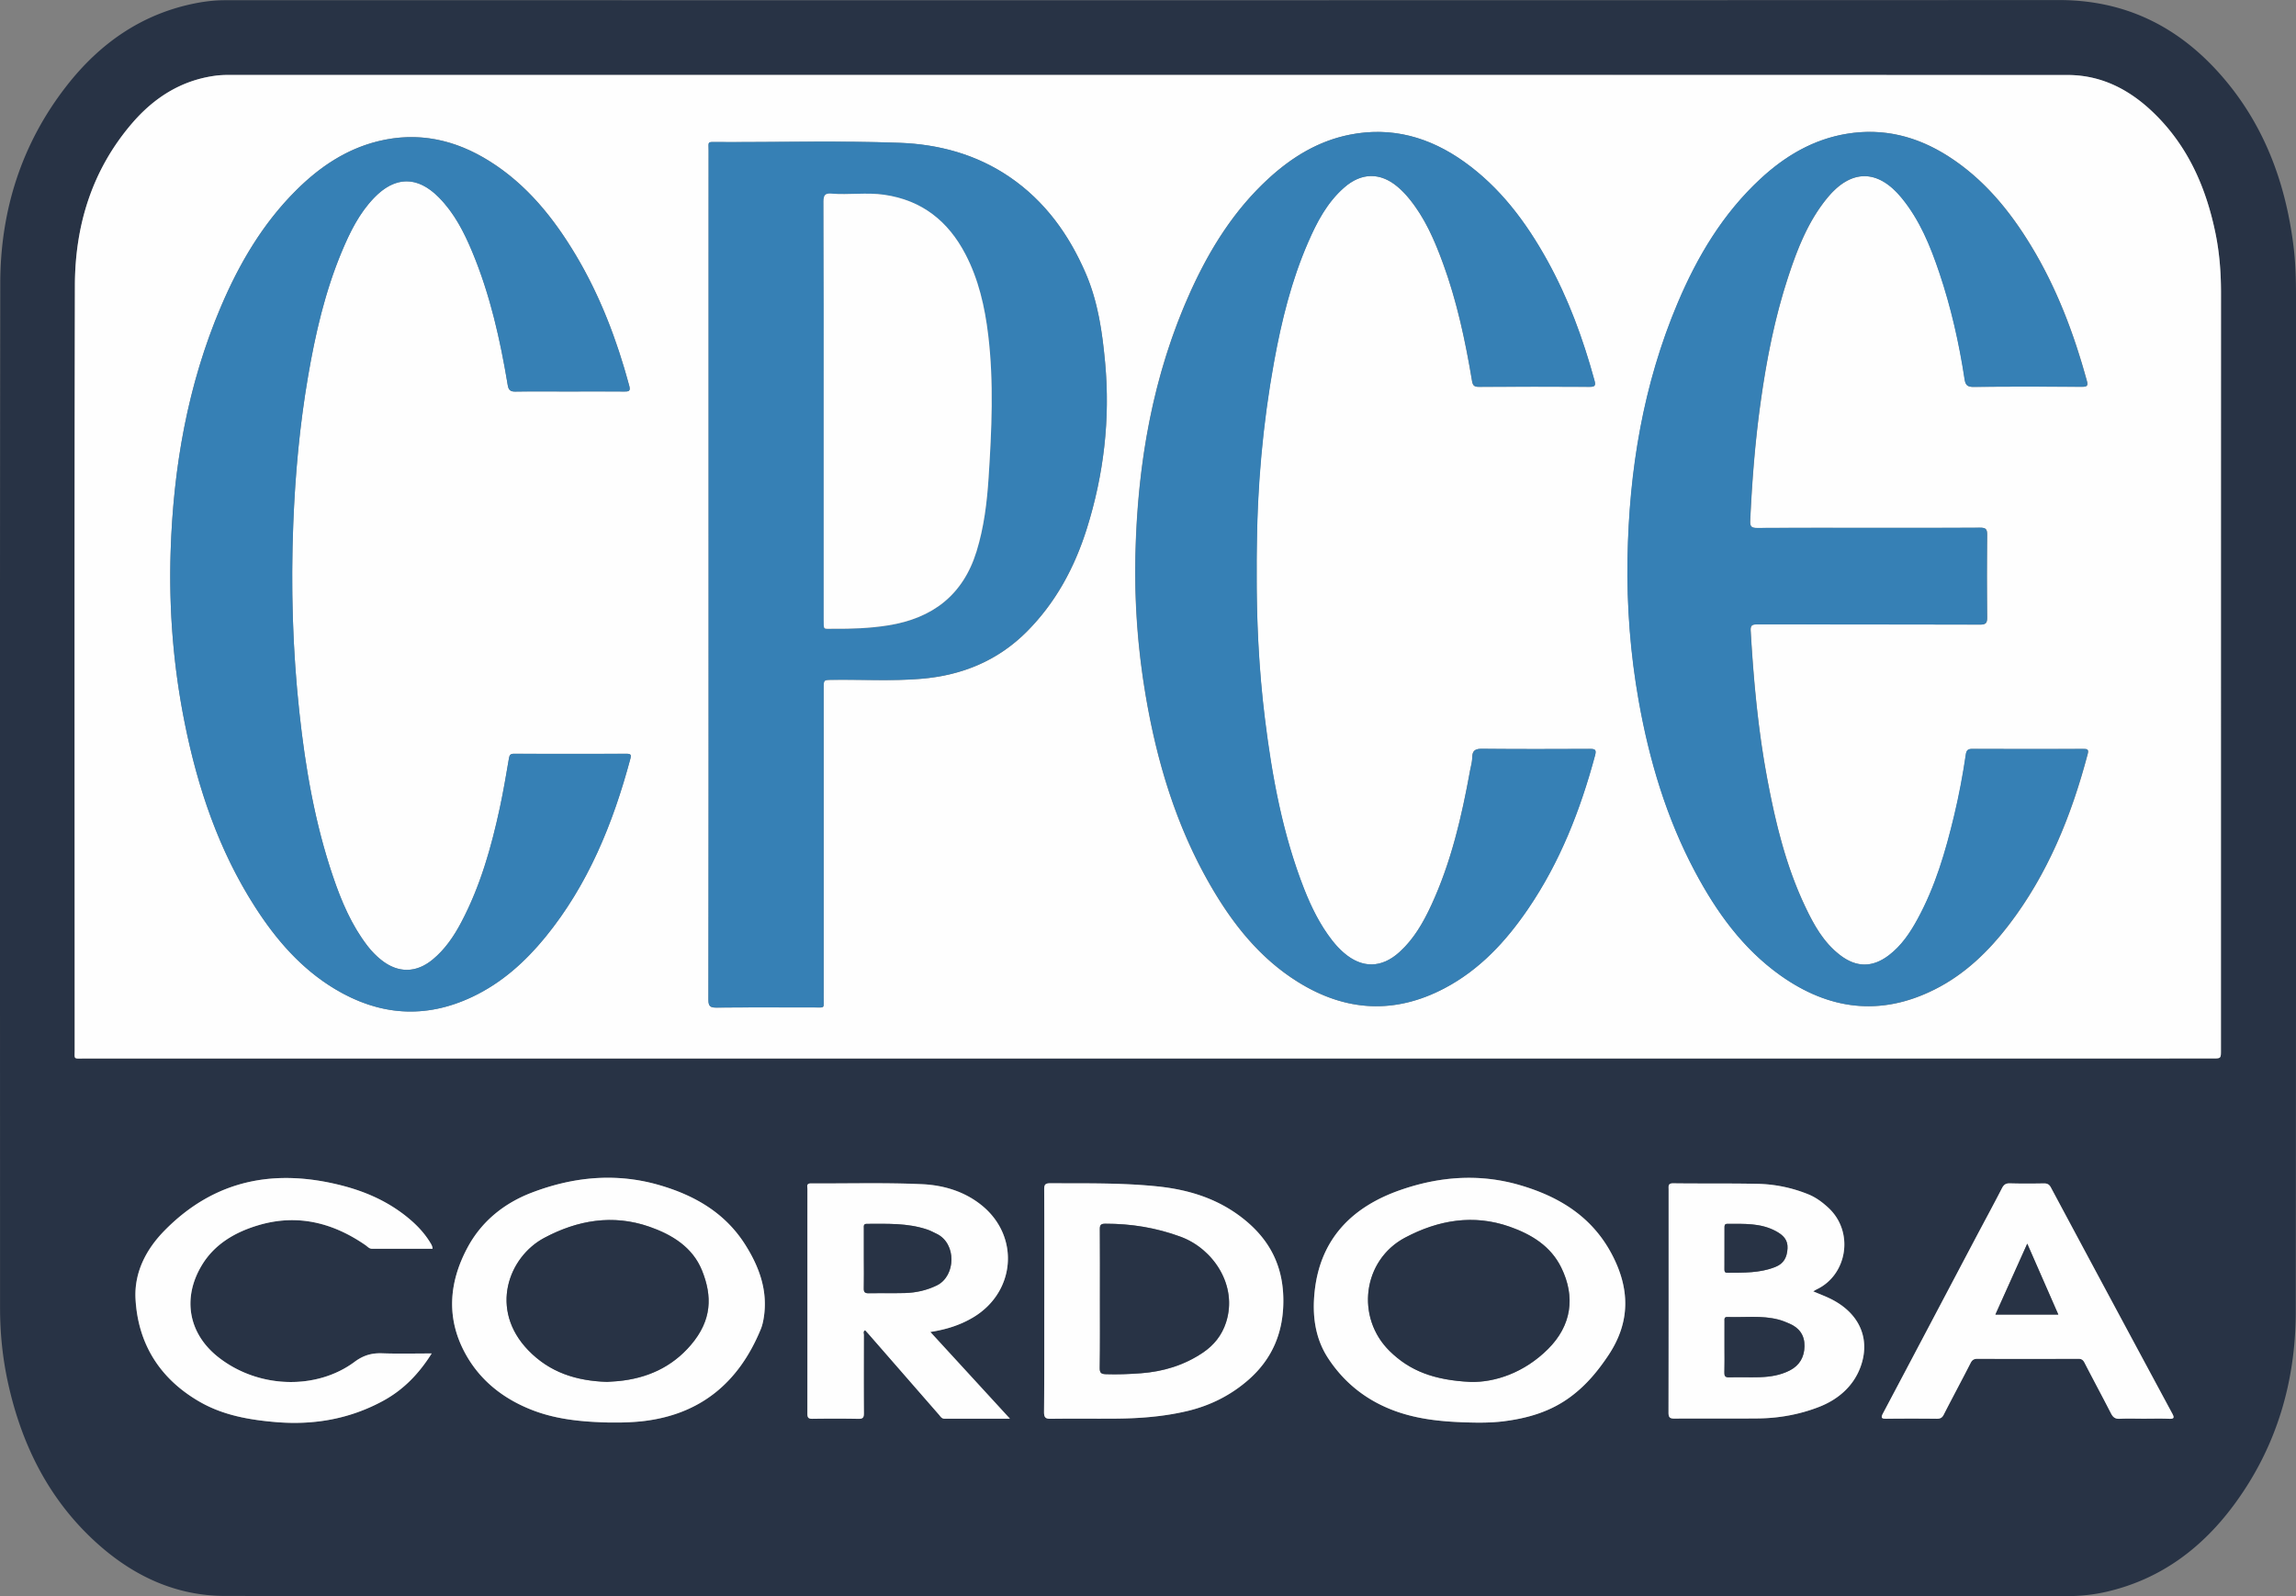
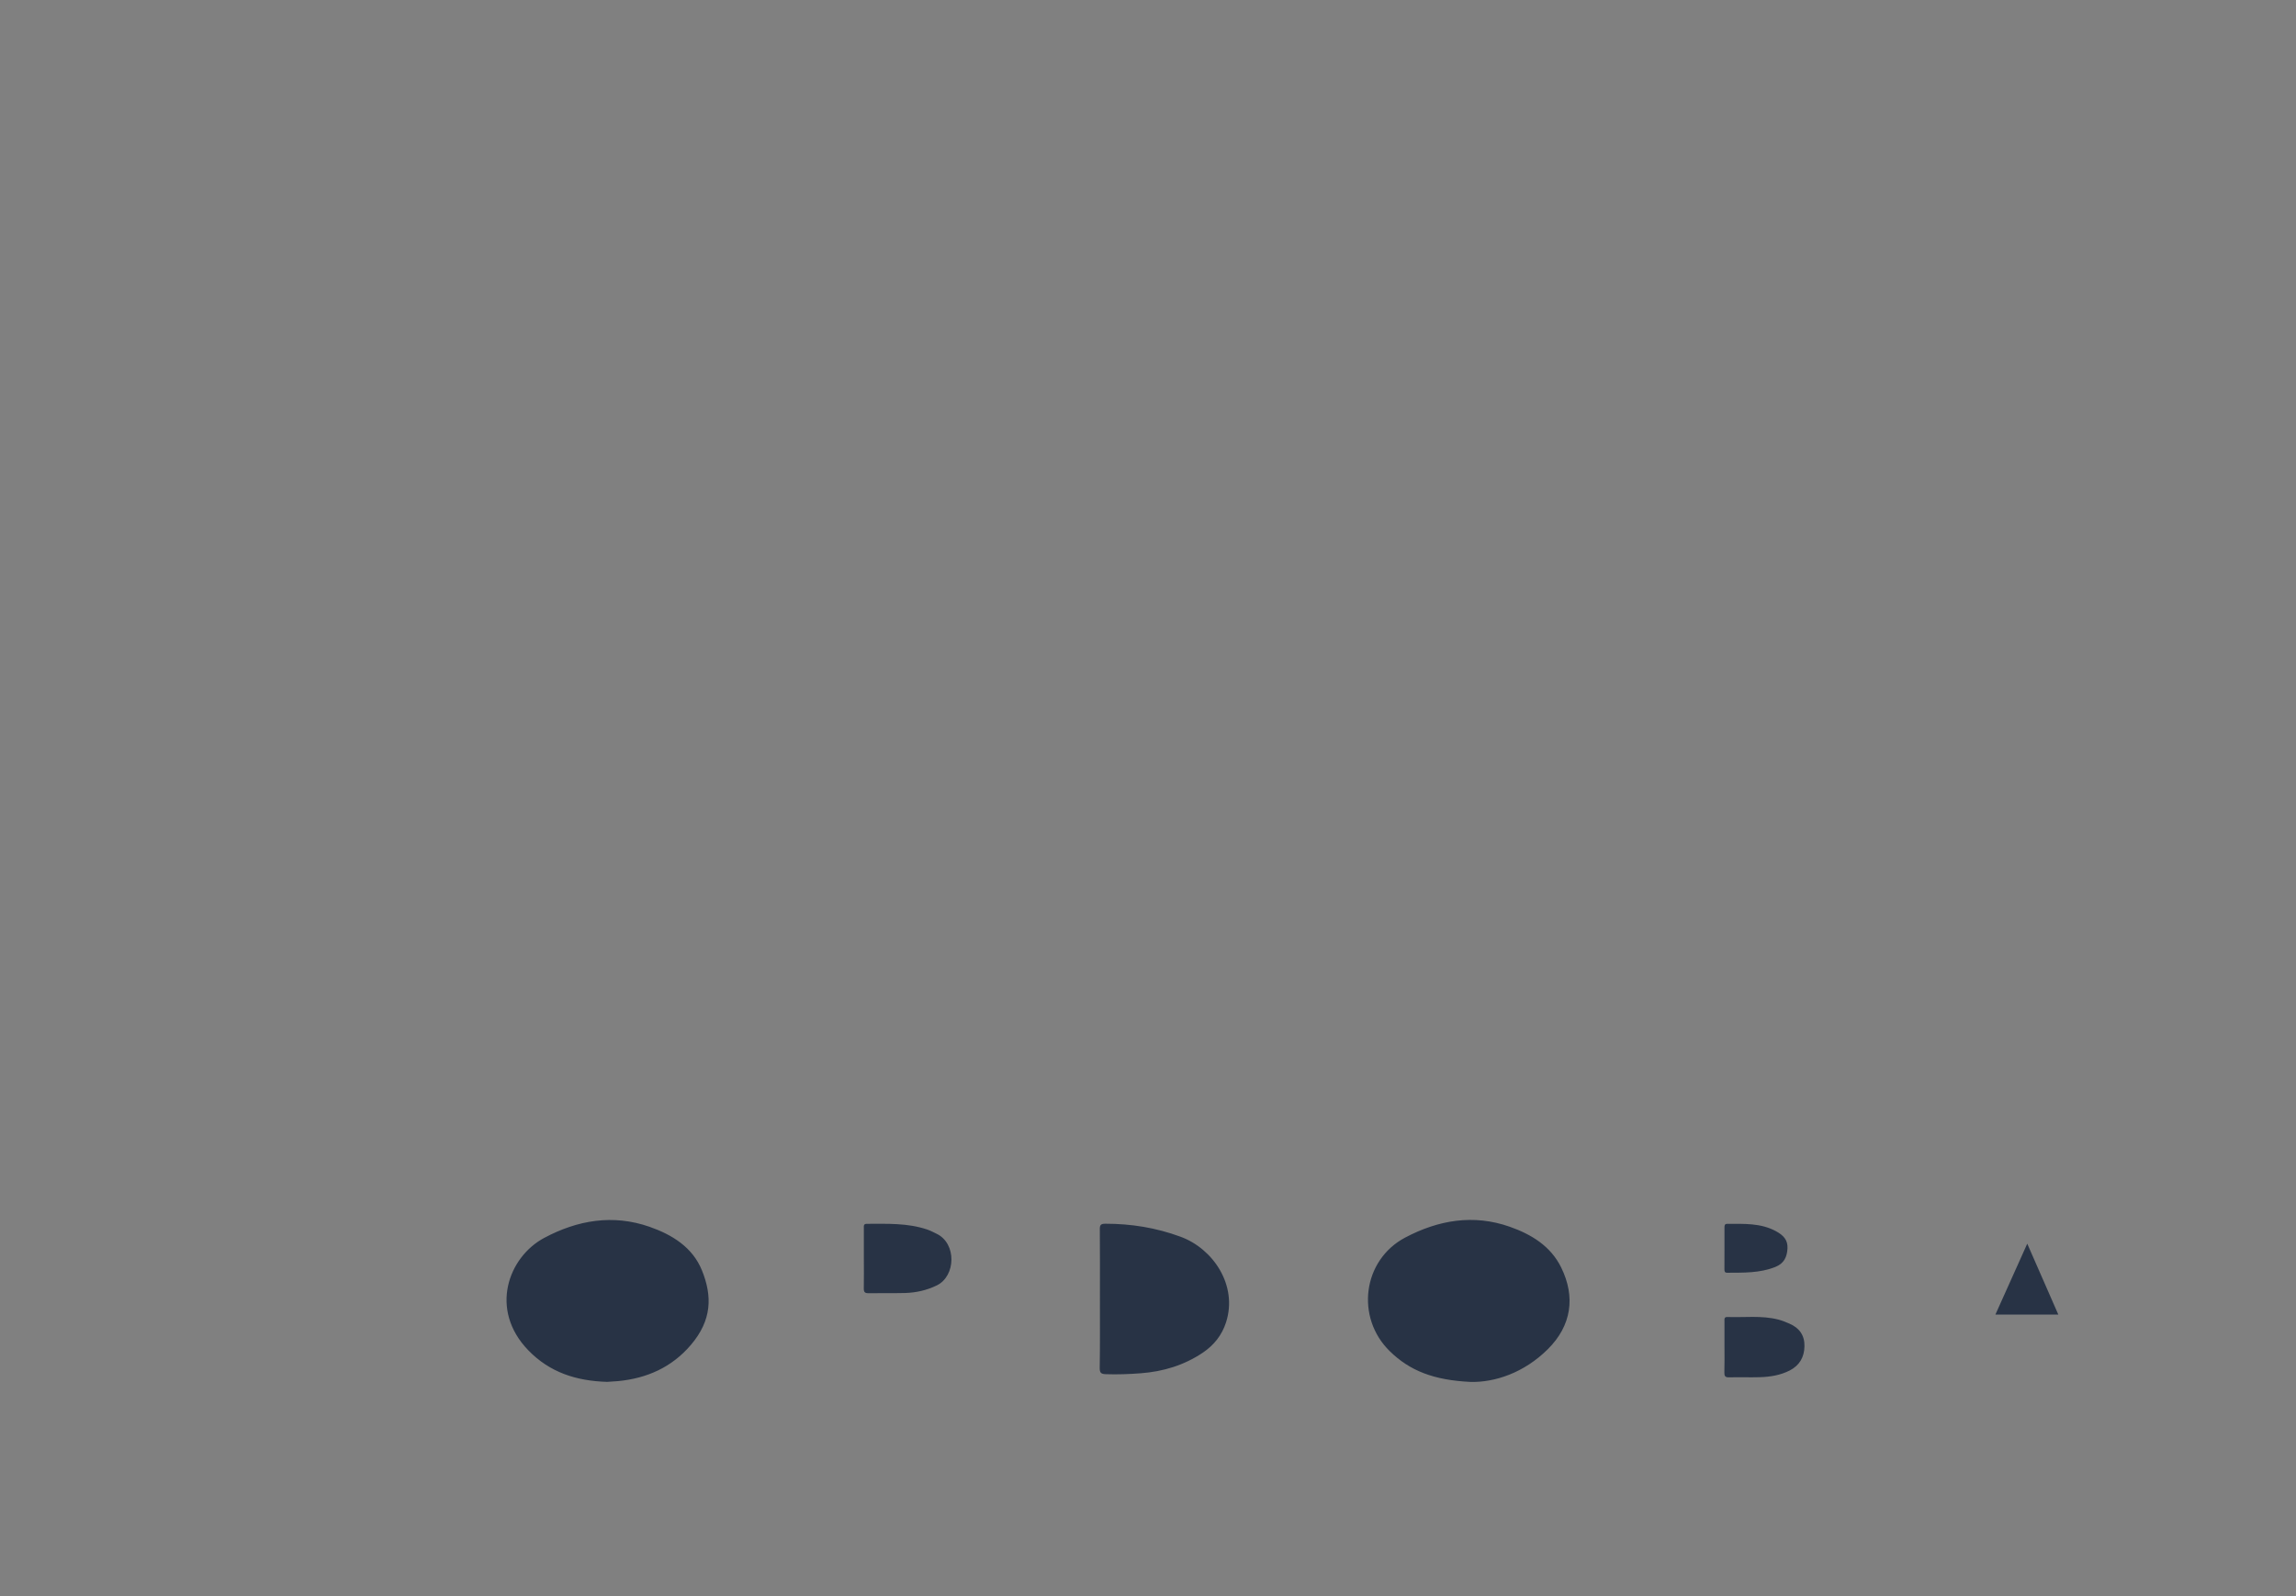
<svg xmlns="http://www.w3.org/2000/svg" xml:space="preserve" width="442.03" height="307.32" style="overflow:visible;enable-background:new 0 0 442.03 307.32">
  <rect width="100%" height="100%" fill="#808080" stroke="none" />
  <style>.st0{fill:#283345}.st1{fill:#fefefe}.st2{fill:#3680b5}</style>
-   <path d="M220.98 307.32c-59.2 0-118.4.03-177.61-.03-9.45-.01-17.56-3.78-24.54-10.01-9.31-8.32-14.62-18.93-17.28-30.98C.5 261.53.01 256.69.01 251.8c0-65.74-.05-131.49.04-197.23.02-14.05 4.09-26.94 12.83-38.11C19.32 8.23 27.48 2.55 37.93.57c1.76-.33 3.55-.53 5.34-.53 117.7 0 235.39.02 353.09-.03 12.59-.01 22.76 4.95 30.98 14.18 8.36 9.39 12.61 20.62 14.18 32.97.42 3.27.51 6.56.51 9.85-.01 65.2.04 130.4-.05 195.6-.02 13.36-3.64 25.76-11.55 36.67-6.25 8.63-14.33 14.78-24.91 17.21-2.57.59-5.17.84-7.81.84-58.91-.02-117.82-.01-176.73-.01zm.04-103.51h204.96c1.6 0 1.6 0 1.6-1.61 0-48.62 0-97.23.01-145.85 0-3.93-.31-7.82-1.11-11.66-1.77-8.43-5.09-16.1-11.22-22.32-4.73-4.8-10.33-7.92-17.23-7.92-118.06-.03-236.13-.02-354.19-.01-.75 0-1.5.04-2.24.13-6.67.85-11.96 4.24-16.22 9.23-7.65 8.94-10.93 19.59-10.96 31.15-.11 49.03-.05 98.07-.04 147.1 0 2-.32 1.77 1.8 1.77 68.28-.01 136.56-.01 204.84-.01zm61.58 70.07c2.25.07 4.5.06 6.73-.21 4.73-.58 9.17-1.85 13.08-4.77 2.95-2.2 5.2-4.91 7.24-7.96 4.29-6.43 4.14-12.86.66-19.45-3.81-7.22-10.14-11.11-17.74-13.32-7.81-2.27-15.55-1.65-23.07.99-9.15 3.22-15.28 9.31-16.39 19.4-.5 4.55.01 9.02 2.59 12.96 2.98 4.55 7.03 7.84 12.1 9.85 4.76 1.9 9.75 2.37 14.8 2.51zm-165.59.01c1.08 0 2.17.03 3.25-.01 1.12-.04 2.25-.1 3.36-.22 11.25-1.24 18.64-7.47 22.86-17.76.28-.69.44-1.44.56-2.17.83-5.2-.87-9.8-3.57-14.07-3.87-6.13-9.75-9.5-16.54-11.47-8.37-2.43-16.62-1.59-24.6 1.47-5.24 2.01-9.58 5.46-12.29 10.5-3.7 6.86-4.18 13.94-.24 20.85 2.81 4.91 7.13 8.28 12.4 10.39 4.76 1.9 9.75 2.36 14.81 2.49zm232.07-25.25c.35-.2.53-.31.72-.4 5.8-2.75 7.26-11.01 2.22-15.69-1.18-1.09-2.42-2.01-3.91-2.61a27.366 27.366 0 0 0-9.73-2c-5.41-.11-10.82-.03-16.24-.1-1.03-.01-.88.56-.88 1.18 0 14.32.01 28.65-.02 42.97 0 .97.29 1.16 1.2 1.15 5.33-.04 10.66.02 15.99-.03 4.02-.04 7.95-.73 11.72-2.19 3.71-1.43 6.63-3.96 8.01-7.61 1.95-5.15.15-10.16-5.38-13.06-1.14-.59-2.35-1.03-3.7-1.61zm-148.03 1.85c-.01 0-.01 0 0 0-.01 7.12.03 14.24-.04 21.36-.01 1.16.35 1.34 1.4 1.33 4.04-.06 8.08 0 12.12-.03 4.75-.03 9.48-.37 14.12-1.48 4.38-1.04 8.31-3.02 11.67-5.96 4.64-4.05 6.8-9.21 6.76-15.46-.05-6.44-2.57-11.44-7.52-15.44-4.92-3.98-10.61-5.75-16.76-6.38-6.85-.71-13.72-.57-20.59-.6-.92 0-1.18.22-1.17 1.17.03 7.17.01 14.33.01 21.49zm-21.94 5.97c3.09-.47 5.8-1.35 8.29-2.85 8.11-4.88 8.96-15.52 1.67-21.49-3.36-2.75-7.43-3.94-11.58-4.13-7.1-.32-14.23-.11-21.35-.15-.96-.01-.69.65-.69 1.1-.01 14.41 0 28.82-.01 43.22 0 .74.16 1.01.96 1 2.96-.05 5.91-.06 8.87.01.95.02 1.06-.35 1.05-1.16-.03-5-.02-9.99-.01-14.99 0-.29-.22-.67.25-.91.24.27.5.54.74.82 4.49 5.14 8.97 10.29 13.46 15.43.29.33.51.78 1.06.78h12.61c-5.17-5.62-10.16-11.05-15.32-16.68zm233.62 16.7c1.62-.01 3.25-.06 4.87.01.98.04 1.05-.21.61-1.02-7.81-14.5-15.6-29.01-23.37-43.53-.33-.61-.72-.78-1.37-.77-2.16.04-4.33.05-6.5-.01-.78-.02-1.17.23-1.53.92-1.7 3.29-3.47 6.54-5.19 9.81-5.9 11.18-11.79 22.37-17.71 33.53-.5.94-.25 1.08.68 1.06 3.21-.04 6.41-.03 9.62 0 .65.01 1.04-.14 1.37-.77 1.7-3.34 3.47-6.63 5.18-9.96.31-.61.66-.81 1.34-.81 6.46.03 12.91.02 19.37 0 .63 0 .94.2 1.23.76 1.67 3.26 3.41 6.48 5.08 9.73.39.76.81 1.11 1.71 1.06 1.52-.07 3.06-.01 4.61-.01zM83.28 240.44c-.03-.58-.31-.94-.55-1.32-1.09-1.75-2.49-3.22-4.07-4.54-3.75-3.12-8.05-5.08-12.76-6.29-13-3.36-24.6-1.17-34.24 8.65-3.58 3.64-5.87 8.1-5.58 13.21.49 8.71 4.77 15.39 12.36 19.76 4.52 2.6 9.56 3.48 14.72 3.91 7.29.6 14.19-.61 20.62-4.12 3.87-2.11 6.85-5.18 9.31-9.1-3.32 0-6.43.08-9.53-.03-2.01-.07-3.61.38-5.32 1.65-7.25 5.4-18.43 5.22-26.22-.9-5.79-4.56-6.97-11.43-3.16-17.74 2.45-4.04 6.38-6.32 10.76-7.64 7.5-2.26 14.39-.58 20.72 3.8.4.28.71.7 1.28.7h11.66z" class="st0" />
-   <path d="M221.02 203.81H16.18c-2.12 0-1.8.23-1.8-1.77-.01-49.03-.07-98.07.04-147.1.03-11.56 3.3-22.2 10.96-31.15 4.27-4.99 9.56-8.37 16.22-9.23.74-.09 1.49-.13 2.24-.13 118.06-.01 236.13-.01 354.19.01 6.9 0 12.5 3.12 17.23 7.92 6.14 6.22 9.46 13.89 11.22 22.32.81 3.84 1.11 7.74 1.11 11.66-.01 48.62-.01 97.23-.01 145.85 0 1.61 0 1.61-1.6 1.61-68.31.01-136.64.01-204.96.01zm138.81-102.18c-7.17 0-14.33-.02-21.5.03-1.09.01-1.41-.25-1.36-1.38.35-7.65.94-15.28 2.01-22.87 1.14-8.17 2.72-16.25 5.3-24.09 1.78-5.43 3.86-10.75 7.55-15.23 4.58-5.56 9.72-5.55 14.3.03 3.49 4.26 5.53 9.27 7.26 14.41 2.25 6.68 3.8 13.53 4.86 20.49.16 1.07.5 1.5 1.71 1.48 6.96-.07 13.91-.05 20.87-.02.96 0 1.23-.16.95-1.17-2.5-9.11-5.82-17.88-10.74-25.98-4.15-6.83-9.14-12.9-15.97-17.26-5.94-3.79-12.38-5.46-19.4-4.32-6.51 1.05-11.94 4.26-16.71 8.68-7.23 6.69-12.15 14.95-15.95 23.92-6.64 15.71-9.36 32.22-9.65 49.18-.16 9.22.55 18.39 2.16 27.47 2.04 11.45 5.33 22.5 10.82 32.82 4.13 7.76 9.18 14.81 16.43 19.98 9.36 6.66 19.3 7.97 29.75 2.7 5.77-2.9 10.31-7.29 14.2-12.36 7.55-9.84 12.09-21.09 15.23-32.98.25-.93-.18-.95-.86-.95-7.12.01-14.25.02-21.37-.01-.86 0-1.12.29-1.24 1.11-.57 3.95-1.32 7.88-2.25 11.76-1.66 6.89-3.64 13.68-7.06 19.94-1.42 2.6-3.07 5.06-5.47 6.9-3.14 2.4-6.24 2.42-9.39.02-3.22-2.45-5.1-5.88-6.78-9.43-3.68-7.77-5.68-16.05-7.26-24.45-1.78-9.46-2.66-19.03-3.21-28.63-.06-1.1.38-1.19 1.28-1.19 14.29.02 28.58 0 42.87.04 1.11 0 1.39-.29 1.38-1.39-.06-5.29-.06-10.58 0-15.87.01-1.07-.21-1.41-1.35-1.4-7.16.05-14.28.02-21.41.02zm-223.41 8.98c0 27.29.01 54.57-.03 81.86 0 1.28.34 1.56 1.58 1.55 6.29-.07 12.58-.03 18.87-.03 1.99 0 1.74.24 1.74-1.7.01-19.91 0-39.82 0-59.74 0-1.64 0-1.62 1.59-1.64 5.75-.09 11.5.27 17.24-.21 7.82-.66 14.71-3.48 20.3-9.1 5.55-5.58 9.18-12.32 11.52-19.77 3.28-10.44 4.54-21.14 3.53-32.05-.54-5.84-1.37-11.66-3.72-17.12-3.23-7.49-7.85-13.92-14.65-18.56-6.37-4.35-13.6-6.31-21.19-6.59-11.7-.43-23.41-.1-35.11-.15-1.97-.01-1.66-.16-1.66 1.66-.02 27.19-.01 54.39-.01 81.59zM109.6 75.38s0-.01 0 0c3.54-.01 7.08-.02 10.62 0 .82.01 1.2-.06.93-1.1-2.39-8.84-5.61-17.33-10.32-25.22-4.28-7.15-9.42-13.54-16.58-18.03-6.63-4.16-13.77-5.74-21.49-3.83-6.16 1.53-11.23 4.96-15.67 9.37C50.6 43 46.07 50.73 42.52 59.07c-6.4 15.07-9.15 30.9-9.67 47.17-.35 11.06.52 22.05 2.7 32.91 2.53 12.58 6.57 24.59 13.55 35.46 4.04 6.3 8.87 11.9 15.36 15.8 8.52 5.13 17.37 5.83 26.46 1.53 5.65-2.67 10.18-6.74 14.09-11.53 8.24-10.11 13.01-21.88 16.35-34.33.19-.71.1-.95-.69-.95-7.25.02-14.5.02-21.74 0-.64 0-.83.23-.94.84-.54 3.15-1.06 6.32-1.74 9.44-1.65 7.67-3.77 15.19-7.45 22.17-1.43 2.7-3.13 5.21-5.52 7.18-3.15 2.59-6.61 2.63-9.81.12-1.02-.8-1.92-1.73-2.71-2.75-3.09-4.01-5.03-8.6-6.64-13.35-3.51-10.3-5.33-20.95-6.49-31.72-1.3-12.02-1.63-24.08-1.17-36.17.37-9.54 1.24-19.02 2.85-28.42 1.41-8.21 3.27-16.31 6.5-24.04 1.56-3.74 3.35-7.36 6.2-10.33 4.06-4.22 8.37-4.25 12.48-.09 2.98 3.02 4.87 6.73 6.47 10.58 3.4 8.19 5.33 16.79 6.78 25.5.16.97.48 1.32 1.49 1.3 3.45-.05 6.91-.01 10.37-.01zm132.34 34.36c0-1.25-.01-2.5 0-3.75.08-12.22 1.15-24.35 3.34-36.38 1.43-7.83 3.33-15.54 6.51-22.87 1.72-3.95 3.69-7.76 7.01-10.65 3.28-2.86 6.89-2.91 10.18-.18.83.69 1.59 1.48 2.27 2.31 3.03 3.69 4.9 8 6.52 12.43 2.7 7.37 4.33 15.01 5.62 22.74.16.94.54 1.1 1.36 1.1 7.08-.03 14.16-.04 21.24 0 1.04.01 1.23-.23.96-1.24-2.2-8.05-5.06-15.85-9.12-23.17-4.08-7.35-9.04-13.98-15.97-18.93-6.63-4.73-13.93-6.82-22.06-5.2-6.05 1.21-11.13 4.33-15.61 8.45-6.61 6.08-11.27 13.53-14.95 21.63-7.32 16.14-10.26 33.23-10.66 50.82-.21 9.05.45 18.05 1.96 26.99 2.17 12.85 5.89 25.19 12.43 36.55 4.29 7.45 9.52 14.1 16.92 18.7 9.14 5.69 18.59 6.26 28.21 1.19 6.77-3.57 11.8-9.01 16.05-15.24 6.17-9.04 10.09-19.08 12.92-29.6.29-1.1-.01-1.24-1-1.24-6.91.03-13.83.05-20.74-.02-1.33-.01-1.89.33-1.91 1.68-.01.86-.27 1.72-.43 2.58-1.61 8.86-3.64 17.6-7.44 25.83-1.54 3.34-3.35 6.52-6.12 9.03-3.46 3.14-7.23 3.2-10.75.14-.82-.71-1.55-1.5-2.22-2.36-2.35-3.02-4.02-6.41-5.41-9.94-4.13-10.54-6.16-21.57-7.54-32.74-1.16-9.52-1.62-19.08-1.57-28.66zM282.6 273.88c-5.05-.14-10.05-.61-14.8-2.5-5.07-2.02-9.12-5.31-12.1-9.85-2.58-3.94-3.09-8.41-2.59-12.96 1.11-10.09 7.24-16.19 16.39-19.4 7.52-2.64 15.26-3.26 23.07-.99 7.6 2.21 13.93 6.09 17.74 13.32 3.48 6.59 3.63 13.02-.66 19.45-2.04 3.06-4.28 5.76-7.24 7.96-3.91 2.92-8.35 4.19-13.08 4.77-2.23.26-4.48.27-6.73.2zm.52-7.8c4.65.11 10.3-1.74 14.91-6.33 4.53-4.51 5.32-10.04 2.55-15.69-2.04-4.16-5.77-6.4-9.91-7.86-6.99-2.47-13.75-1.29-20.14 2.09-8.19 4.33-9.58 15.4-2.96 21.87 3.86 3.78 8.47 5.57 15.55 5.92zM117.01 273.89c-5.05-.14-10.05-.59-14.81-2.5-5.28-2.11-9.6-5.48-12.4-10.39-3.95-6.9-3.46-13.99.24-20.85 2.72-5.04 7.06-8.49 12.29-10.5 7.98-3.06 16.23-3.9 24.6-1.47 6.79 1.97 12.66 5.34 16.54 11.47 2.7 4.27 4.4 8.88 3.57 14.07-.12.74-.28 1.49-.56 2.17-4.22 10.29-11.62 16.51-22.86 17.76a42.1 42.1 0 0 1-3.36.22c-1.09.05-2.17.02-3.25.02zm-.13-7.82c.59-.04 1.38-.07 2.17-.15 5.53-.54 10.29-2.67 13.94-6.93 4.1-4.79 4.15-9.42 2.18-14.34-1.81-4.51-5.78-6.93-10.14-8.45-7.02-2.45-13.82-1.28-20.25 2.15-6.9 3.68-10.65 13.8-3.06 21.64 4.11 4.26 9.22 5.89 15.16 6.08zM349.08 248.64c1.35.58 2.56 1.02 3.68 1.61 5.53 2.9 7.33 7.91 5.38 13.06-1.38 3.65-4.29 6.18-8.01 7.61-3.77 1.45-7.69 2.15-11.72 2.19-5.33.05-10.66-.01-15.99.03-.91.01-1.2-.19-1.2-1.15.03-14.32.02-28.65.02-42.97 0-.62-.15-1.19.88-1.18 5.41.07 10.83-.01 16.24.1 3.34.07 6.6.74 9.73 2 1.49.6 2.73 1.52 3.91 2.61 5.04 4.69 3.58 12.94-2.22 15.69-.17.09-.34.2-.7.4zM332 259.3c0 1.62.03 3.25-.01 4.87-.02.7.08 1.05.93 1.02 1.95-.07 3.91.02 5.87-.03 2.01-.06 3.98-.37 5.79-1.3 1.87-.97 2.79-2.56 2.83-4.65.04-2.11-.99-3.54-2.91-4.37-.69-.3-1.37-.58-2.1-.77-3.24-.84-6.55-.38-9.82-.5-.67-.02-.57.45-.57.85-.01 1.63-.01 3.25-.01 4.88zm0-18.96c0 1.33.01 2.66 0 3.99 0 .4 0 .74.56.73 3.11-.03 6.23.08 9.22-1.11 1.7-.68 2.27-1.93 2.36-3.58.09-1.64-.82-2.55-2.18-3.29-2.97-1.63-6.18-1.42-9.37-1.44-.55 0-.58.3-.58.71 0 1.33-.01 2.66-.01 3.99zM201.05 250.49c0-7.16.02-14.32-.02-21.49-.01-.95.25-1.17 1.17-1.17 6.87.03 13.74-.1 20.59.6 6.15.63 11.85 2.41 16.76 6.38 4.95 4 7.47 9 7.52 15.44.05 6.25-2.11 11.4-6.76 15.46-3.36 2.93-7.29 4.91-11.67 5.96-4.65 1.11-9.37 1.45-14.12 1.48-4.04.03-8.08-.03-12.12.03-1.05.02-1.41-.16-1.4-1.33.07-7.11.04-14.24.05-21.36-.01 0-.01 0 0 0zm10.71-.46c0 4.45.03 8.91-.03 13.36-.01.96.29 1.17 1.19 1.2 2.25.07 4.49-.02 6.74-.18 4.31-.32 8.32-1.53 11.93-3.97 2.14-1.44 3.66-3.35 4.46-5.83 2.3-7.15-2.52-14.19-8.74-16.48-4.73-1.74-9.54-2.52-14.53-2.51-.84 0-1.03.25-1.03 1.05.02 4.46.01 8.91.01 13.36zM179.11 256.46c5.16 5.62 10.15 11.06 15.32 16.7h-12.61c-.55 0-.77-.45-1.06-.78-4.49-5.14-8.97-10.29-13.46-15.43-.24-.28-.5-.55-.74-.82-.47.24-.25.62-.25.91-.01 5-.03 9.99.01 14.99.01.81-.1 1.18-1.05 1.16-2.96-.06-5.91-.05-8.87-.01-.8.01-.96-.26-.96-1 .02-14.41 0-28.82.01-43.22 0-.46-.28-1.11.69-1.1 7.12.04 14.24-.17 21.35.15 4.15.19 8.22 1.38 11.58 4.13 7.29 5.97 6.44 16.61-1.67 21.49-2.49 1.49-5.2 2.36-8.29 2.83zm-12.8-14.23c.01 1.96.03 3.91-.01 5.87-.01.71.22.93.93.91 2.33-.05 4.66.02 6.99-.04 2.13-.06 4.17-.51 6.13-1.46 3.68-1.79 3.87-8.09-.04-9.95-.6-.29-1.19-.61-1.82-.82-3.78-1.27-7.71-1.09-11.61-1.09-.67 0-.57.45-.57.85v5.73zM412.73 273.16c-1.54 0-3.09-.06-4.62.02-.9.05-1.32-.3-1.71-1.06-1.67-3.26-3.41-6.48-5.08-9.73-.29-.56-.6-.77-1.23-.76-6.46.02-12.91.03-19.37 0-.68 0-1.03.2-1.34.81-1.7 3.33-3.48 6.63-5.18 9.96-.32.63-.71.78-1.37.77a440.7 440.7 0 0 0-9.62 0c-.93.01-1.18-.13-.68-1.06 5.92-11.17 11.81-22.36 17.71-33.53 1.73-3.27 3.5-6.52 5.19-9.81.36-.69.75-.94 1.53-.92 2.16.06 4.33.05 6.5.01.66-.01 1.04.16 1.37.77 7.77 14.52 15.56 29.03 23.37 43.53.44.81.36 1.06-.61 1.02-1.61-.07-3.24-.02-4.86-.02zm-16.46-20.05c-1.99-4.54-3.92-8.96-5.98-13.65-2.11 4.7-4.11 9.14-6.13 13.65h12.11zM83.28 240.44H71.64c-.57 0-.88-.43-1.28-.7-6.34-4.38-13.23-6.07-20.72-3.8-4.38 1.32-8.32 3.6-10.76 7.64-3.82 6.3-2.64 13.18 3.16 17.74 7.78 6.12 18.97 6.3 26.22.9 1.71-1.27 3.31-1.72 5.32-1.65 3.1.11 6.21.03 9.53.03-2.46 3.92-5.44 6.99-9.31 9.1-6.43 3.51-13.34 4.72-20.62 4.12-5.16-.43-10.2-1.31-14.72-3.91-7.59-4.36-11.87-11.05-12.36-19.76-.29-5.1 2-9.57 5.58-13.21 9.64-9.81 21.23-12.01 34.24-8.65 4.7 1.22 9.01 3.17 12.76 6.29 1.58 1.31 2.98 2.79 4.07 4.54.22.38.5.74.53 1.32z" class="st1" />
-   <path d="M359.83 101.63c7.12 0 14.25.03 21.37-.03 1.14-.01 1.36.34 1.35 1.4-.05 5.29-.06 10.58 0 15.87.01 1.1-.27 1.39-1.38 1.39-14.29-.04-28.58-.02-42.87-.04-.9 0-1.34.09-1.28 1.19.56 9.6 1.43 19.17 3.21 28.63 1.58 8.4 3.58 16.68 7.26 24.45 1.68 3.55 3.57 6.98 6.78 9.43 3.15 2.4 6.25 2.39 9.39-.02 2.4-1.84 4.05-4.29 5.47-6.9 3.43-6.26 5.41-13.05 7.06-19.94.93-3.88 1.67-7.81 2.25-11.76.12-.82.38-1.11 1.24-1.11 7.12.03 14.25.02 21.37.01.68 0 1.11.01.86.95-3.14 11.89-7.68 23.14-15.23 32.98-3.89 5.07-8.43 9.46-14.2 12.36-10.45 5.26-20.4 3.96-29.75-2.7-7.25-5.17-12.3-12.22-16.43-19.98-5.48-10.31-8.78-21.36-10.82-32.82-1.61-9.08-2.32-18.25-2.16-27.47.29-16.96 3.01-33.46 9.65-49.18 3.79-8.97 8.72-17.23 15.95-23.92 4.77-4.42 10.21-7.63 16.71-8.68 7.02-1.13 13.46.53 19.4 4.32 6.83 4.36 11.82 10.43 15.97 17.26 4.93 8.1 8.24 16.87 10.74 25.98.28 1.01.01 1.17-.95 1.17-6.96-.04-13.91-.06-20.87.02-1.21.01-1.54-.41-1.71-1.48-1.06-6.96-2.61-13.81-4.86-20.49-1.73-5.14-3.77-10.16-7.26-14.41-4.58-5.59-9.72-5.59-14.3-.03-3.69 4.49-5.77 9.8-7.55 15.23-2.57 7.85-4.16 15.92-5.3 24.09-1.06 7.59-1.66 15.22-2.01 22.87-.05 1.13.27 1.39 1.36 1.38 7.21-.04 14.38-.02 21.54-.02zM136.42 110.61V29c0-1.81-.3-1.67 1.66-1.66 11.7.05 23.42-.28 35.11.15 7.59.28 14.82 2.24 21.19 6.59 6.8 4.65 11.42 11.07 14.65 18.56 2.35 5.47 3.18 11.28 3.72 17.12 1.01 10.91-.25 21.61-3.53 32.05-2.34 7.44-5.97 14.19-11.52 19.77-5.59 5.62-12.48 8.44-20.3 9.1-5.74.49-11.49.13-17.24.21-1.59.02-1.59 0-1.59 1.64v59.74c0 1.94.25 1.7-1.74 1.7-6.29.01-12.58-.03-18.87.03-1.24.01-1.58-.27-1.58-1.55.05-27.27.04-54.55.04-81.84zm22.16-31.4v40.1c0 2.1-.1 1.75 1.83 1.77 3.54.03 7.07-.09 10.57-.65 8.53-1.36 14.43-5.82 17.03-14.26 1.43-4.64 2.01-9.42 2.32-14.24.59-9.14 1.01-18.29-.08-27.42-.65-5.4-1.84-10.66-4.37-15.52-3.32-6.38-8.37-10.43-15.64-11.47-3.4-.49-6.81.06-10.21-.22-1.12-.09-1.48.28-1.48 1.46.05 13.47.03 26.96.03 40.45zM109.6 75.38c-3.46 0-6.92-.04-10.37.02-1.02.02-1.33-.33-1.49-1.3-1.45-8.72-3.38-17.31-6.78-25.5-1.6-3.86-3.49-7.57-6.47-10.58-4.11-4.16-8.43-4.13-12.48.09-2.85 2.96-4.63 6.59-6.2 10.33-3.23 7.72-5.09 15.82-6.5 24.04-1.61 9.41-2.48 18.89-2.85 28.42-.47 12.09-.13 24.15 1.17 36.17 1.16 10.77 2.99 21.42 6.49 31.72 1.61 4.74 3.56 9.33 6.64 13.35.79 1.03 1.69 1.95 2.71 2.75 3.21 2.51 6.66 2.47 9.81-.12 2.39-1.97 4.1-4.48 5.52-7.18 3.69-6.98 5.8-14.5 7.45-22.17.67-3.13 1.2-6.29 1.74-9.44.11-.61.3-.85.94-.84 7.25.02 14.5.02 21.74 0 .79 0 .88.24.69.95-3.34 12.45-8.11 24.22-16.35 34.33-3.91 4.79-8.44 8.86-14.09 11.53-9.09 4.3-17.93 3.6-26.46-1.53-6.49-3.91-11.32-9.5-15.36-15.8-6.98-10.87-11.03-22.88-13.55-35.46-2.18-10.86-3.05-21.84-2.7-32.91.52-16.27 3.27-32.1 9.67-47.17 3.54-8.34 8.08-16.07 14.56-22.5 4.44-4.41 9.51-7.84 15.67-9.37 7.72-1.91 14.86-.33 21.49 3.83 7.16 4.49 12.3 10.88 16.58 18.03 4.71 7.88 7.94 16.38 10.32 25.22.28 1.04-.1 1.1-.93 1.1-3.53-.03-7.07-.02-10.61-.01 0-.01 0 0 0 0zM241.94 109.74c-.05 9.58.42 19.14 1.6 28.65 1.38 11.17 3.41 22.2 7.54 32.74 1.39 3.53 3.06 6.93 5.41 9.94.67.86 1.4 1.65 2.22 2.36 3.52 3.06 7.3 3.01 10.75-.14 2.77-2.52 4.57-5.7 6.12-9.03 3.8-8.23 5.83-16.97 7.44-25.83.16-.86.42-1.72.43-2.58.02-1.35.58-1.7 1.91-1.68 6.91.07 13.83.05 20.74.02.99 0 1.29.14 1 1.24-2.83 10.52-6.75 20.56-12.92 29.6-4.25 6.22-9.28 11.67-16.05 15.24-9.62 5.07-19.07 4.5-28.21-1.19-7.4-4.61-12.63-11.26-16.92-18.7-6.55-11.36-10.26-23.7-12.43-36.55-1.51-8.93-2.17-17.94-1.96-26.99.4-17.59 3.34-34.68 10.66-50.82 3.68-8.1 8.33-15.56 14.95-21.63 4.49-4.12 9.56-7.24 15.61-8.45 8.12-1.62 15.42.47 22.06 5.2 6.93 4.95 11.89 11.58 15.97 18.93 4.06 7.32 6.91 15.11 9.12 23.17.28 1.01.08 1.24-.96 1.24-7.08-.04-14.16-.03-21.24 0-.83 0-1.21-.15-1.36-1.1-1.29-7.72-2.91-15.36-5.62-22.74-1.62-4.43-3.5-8.74-6.52-12.43-.68-.83-1.44-1.62-2.27-2.31-3.29-2.73-6.89-2.68-10.18.18-3.32 2.89-5.3 6.7-7.01 10.65-3.18 7.33-5.08 15.04-6.51 22.87-2.19 12.02-3.26 24.16-3.34 36.38-.04 1.26-.03 2.51-.03 3.76z" class="st2" />
  <path d="M283.12 266.08c-7.07-.34-11.69-2.13-15.56-5.92-6.62-6.47-5.24-17.53 2.96-21.87 6.39-3.38 13.15-4.55 20.14-2.09 4.14 1.46 7.87 3.7 9.91 7.86 2.77 5.65 1.98 11.17-2.55 15.69-4.6 4.59-10.25 6.44-14.9 6.33zM116.88 266.07c-5.94-.18-11.05-1.82-15.17-6.08-7.59-7.84-3.84-17.96 3.06-21.64 6.43-3.43 13.23-4.59 20.25-2.15 4.36 1.52 8.33 3.94 10.14 8.45 1.97 4.91 1.93 9.54-2.18 14.34-3.65 4.27-8.42 6.39-13.94 6.93-.78.07-1.57.11-2.16.15zM332 259.3v-4.87c0-.41-.1-.88.57-.85 3.28.12 6.58-.34 9.82.5.73.19 1.41.47 2.1.77 1.93.83 2.95 2.25 2.91 4.37-.04 2.09-.95 3.68-2.83 4.65-1.81.93-3.79 1.24-5.79 1.3-1.96.06-3.92-.03-5.87.03-.84.03-.95-.31-.93-1.02.05-1.63.02-3.26.02-4.88zM332 240.34c0-1.33.01-2.66 0-3.99 0-.42.02-.71.58-.71 3.2.02 6.4-.19 9.37 1.44 1.36.75 2.27 1.65 2.18 3.29-.09 1.65-.65 2.91-2.36 3.58-2.99 1.19-6.11 1.09-9.22 1.11-.56.01-.56-.33-.56-.73.02-1.33.01-2.66.01-3.99zM211.76 250.03c0-4.45.02-8.91-.02-13.36-.01-.8.19-1.04 1.03-1.05 5-.01 9.81.77 14.53 2.51 6.23 2.29 11.04 9.33 8.74 16.48-.8 2.48-2.32 4.38-4.46 5.83-3.61 2.43-7.62 3.64-11.93 3.97-2.24.17-4.48.26-6.74.18-.9-.03-1.2-.23-1.19-1.2.07-4.45.04-8.9.04-13.36zM166.31 242.23v-5.74c0-.4-.1-.85.57-.85 3.91 0 7.83-.18 11.61 1.09.63.21 1.22.53 1.82.82 3.9 1.86 3.72 8.16.04 9.95-1.96.95-3.99 1.4-6.13 1.46-2.33.06-4.66 0-6.99.04-.71.01-.94-.21-.93-.91.04-1.95.01-3.91.01-5.86zM396.27 253.11h-12.11c2.03-4.51 4.02-8.94 6.13-13.65 2.05 4.69 3.99 9.11 5.98 13.65z" class="st0" />
-   <path d="M158.58 79.21c0-13.49.02-26.98-.03-40.47 0-1.18.36-1.55 1.48-1.46 3.4.28 6.81-.27 10.21.22 7.27 1.05 12.32 5.09 15.64 11.47 2.53 4.86 3.72 10.12 4.37 15.52 1.1 9.14.67 18.28.08 27.42-.31 4.82-.89 9.6-2.32 14.24-2.6 8.44-8.5 12.91-17.03 14.26-3.51.56-7.04.68-10.57.65-1.94-.02-1.83.33-1.83-1.77V79.21z" class="st1" />
</svg>